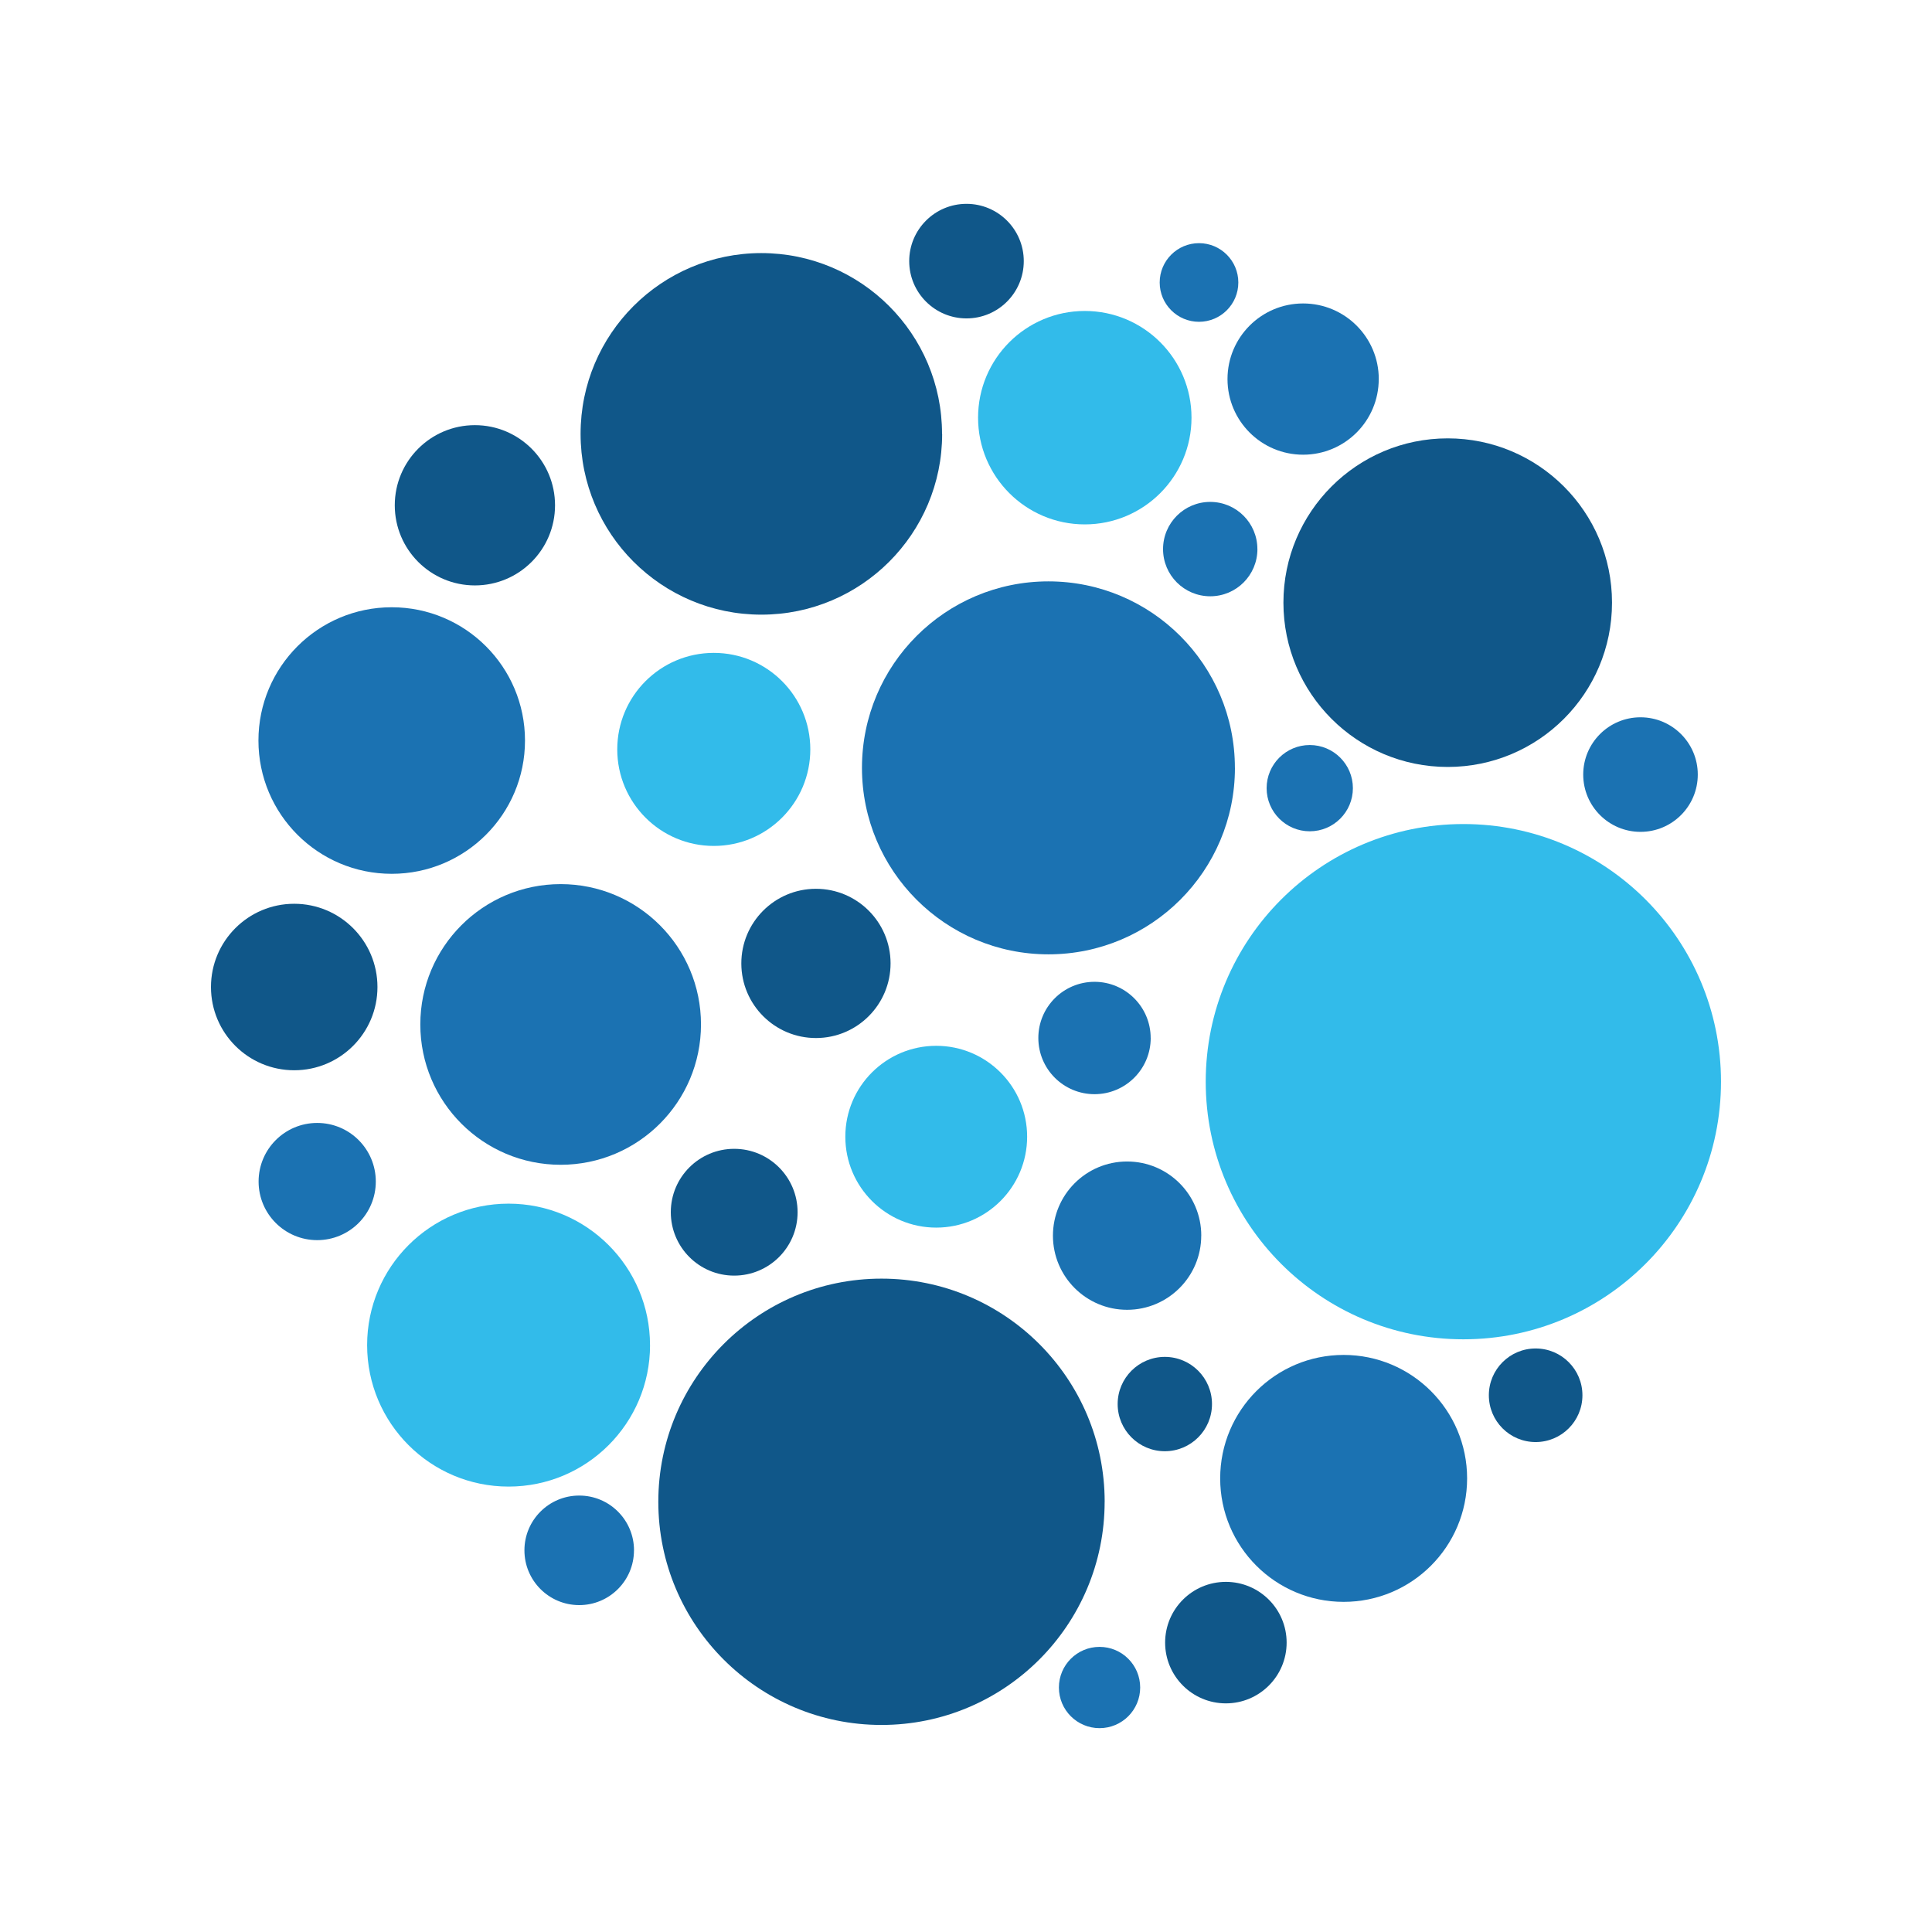
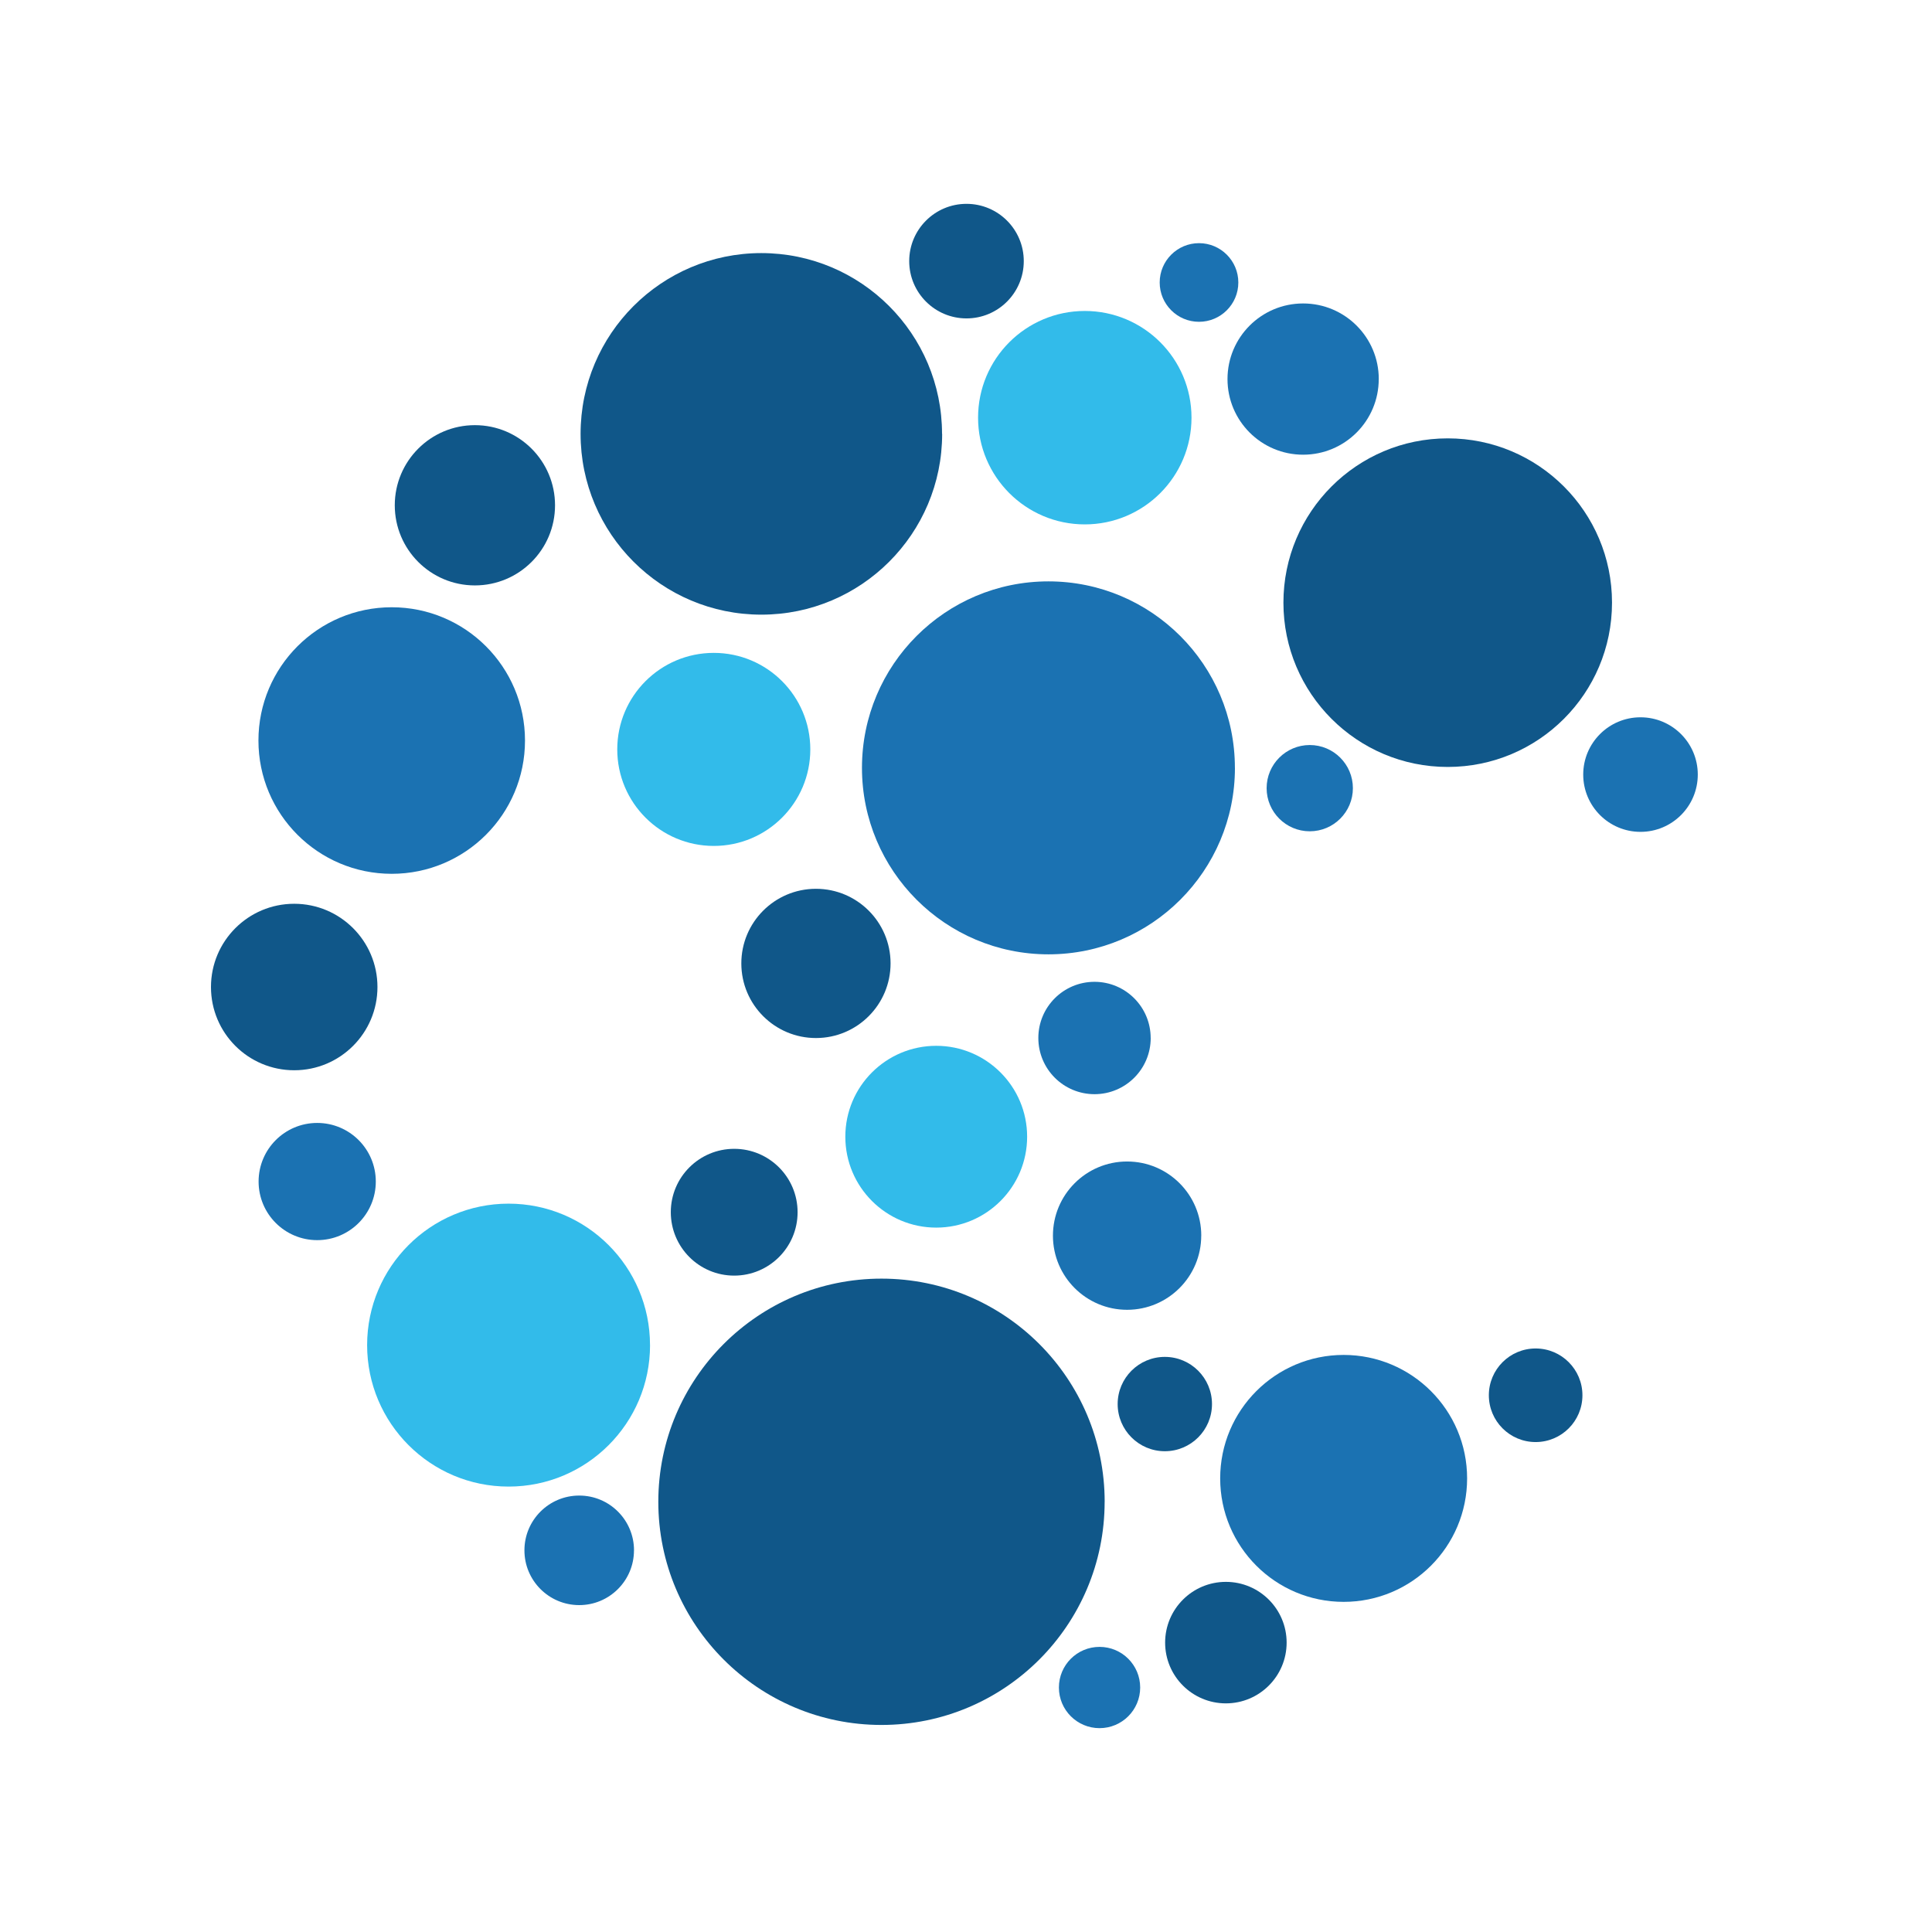
<svg xmlns="http://www.w3.org/2000/svg" id="Layer_2" data-name="Layer 2" viewBox="0 0 512 512">
  <defs>
    <style>      .cls-1 {        fill: none;      }      .cls-1, .cls-2, .cls-3, .cls-4 {        stroke-width: 0px;      }      .cls-2 {        fill: #32bbea;      }      .cls-3 {        fill: #1b72b2;      }      .cls-4 {        fill: #105789;      }    </style>
  </defs>
  <g id="Layer_1-2" data-name="Layer 1">
    <g>
      <rect class="cls-1" width="512" height="512" />
      <g>
        <g id="Grupo_73" data-name="Grupo 73">
-           <path id="Caminho_25" data-name="Caminho 25" class="cls-2" d="M456.08,286.65c0,37.71-30.56,68.28-68.27,68.28-37.71,0-68.28-30.56-68.28-68.27,0-37.71,30.56-68.28,68.27-68.28h.02c37.7,0,68.26,30.57,68.26,68.27" />
          <path id="Caminho_26" data-name="Caminho 26" class="cls-3" d="M388.8,391.79c0,18.07-14.65,32.72-32.72,32.72s-32.72-14.65-32.72-32.72c0-18.07,14.65-32.72,32.72-32.72h0c18.07,0,32.72,14.65,32.72,32.72" />
          <path id="Caminho_27" data-name="Caminho 27" class="cls-4" d="M419.36,369.76c0,6.85-5.55,12.4-12.4,12.4s-12.4-5.55-12.4-12.4,5.55-12.4,12.4-12.4,12.4,5.55,12.4,12.4h0" />
          <path id="Caminho_28" data-name="Caminho 28" class="cls-4" d="M292.74,397.99c0,32.66-26.48,59.14-59.14,59.14s-59.14-26.48-59.14-59.14c0-32.66,26.48-59.14,59.14-59.14,32.66,0,59.14,26.47,59.15,59.14h0" />
          <path id="Caminho_29" data-name="Caminho 29" class="cls-2" d="M172.27,356.47c0,20.7-16.78,37.49-37.49,37.49-20.7,0-37.49-16.78-37.49-37.49,0-20.7,16.78-37.48,37.48-37.49,20.7,0,37.49,16.78,37.49,37.49" />
          <path id="Caminho_30" data-name="Caminho 30" class="cls-3" d="M168.01,410.88c-.01,8.02-6.53,14.51-14.54,14.49-8.02-.01-14.51-6.53-14.49-14.54.01-8.01,6.52-14.5,14.53-14.49,8.02,0,14.51,6.5,14.51,14.52,0,0,0,.02,0,.03" />
          <path id="Caminho_31" data-name="Caminho 31" class="cls-3" d="M327.27,203.49c0,27.29-22.13,49.42-49.42,49.42s-49.42-22.13-49.42-49.42,22.12-49.42,49.41-49.42c27.29,0,49.42,22.12,49.42,49.42" />
          <path id="Caminho_32" data-name="Caminho 32" class="cls-3" d="M304.95,275.07c0,8.22-6.65,14.89-14.88,14.9-8.22,0-14.89-6.65-14.9-14.88s6.65-14.89,14.88-14.9c8.22,0,14.89,6.67,14.89,14.89h0" />
          <path id="Caminho_33" data-name="Caminho 33" class="cls-3" d="M318.34,327.44c.01,10.85-8.78,19.66-19.63,19.67-10.85.01-19.66-8.78-19.67-19.63-.01-10.85,8.78-19.66,19.63-19.67,0,0,.02,0,.03,0,10.85,0,19.65,8.79,19.65,19.64h0" />
          <path id="Caminho_34" data-name="Caminho 34" class="cls-4" d="M321.19,372.09c0,6.91-5.6,12.5-12.5,12.5s-12.5-5.6-12.5-12.5,5.6-12.5,12.5-12.5,12.5,5.6,12.5,12.5h0" />
          <path id="Caminho_35" data-name="Caminho 35" class="cls-3" d="M302.16,447.21c0,5.95-4.82,10.77-10.77,10.77-5.95,0-10.77-4.82-10.77-10.77s4.82-10.77,10.77-10.77h0c5.95,0,10.77,4.82,10.77,10.77" />
          <path id="Caminho_36" data-name="Caminho 36" class="cls-4" d="M340.97,435.31c0,8.89-7.21,16.1-16.1,16.1s-16.1-7.21-16.1-16.1,7.21-16.1,16.1-16.1h0c8.89,0,16.1,7.21,16.1,16.1" />
          <path id="Caminho_37" data-name="Caminho 37" class="cls-4" d="M249.68,114.98c0,26.46-21.45,47.91-47.91,47.91s-47.91-21.45-47.91-47.91c0-26.45,21.43-47.89,47.88-47.91,26.46,0,47.91,21.45,47.91,47.91h0" />
          <path id="Caminho_38" data-name="Caminho 38" class="cls-4" d="M147.09,133.91c0,11.73-9.51,21.23-21.24,21.23-11.73,0-21.23-9.51-21.23-21.24,0-11.72,9.51-21.23,21.23-21.23,11.73,0,21.24,9.51,21.24,21.24h0" />
          <path id="Caminho_39" data-name="Caminho 39" class="cls-3" d="M139.13,196.25c0,19.51-15.81,35.32-35.32,35.32-19.51,0-35.32-15.81-35.32-35.32s15.81-35.32,35.32-35.32h0c19.51,0,35.32,15.81,35.32,35.32" />
          <path id="Caminho_40" data-name="Caminho 40" class="cls-2" d="M214.74,198.6c0,14.13-11.45,25.58-25.58,25.58s-25.58-11.45-25.58-25.58,11.45-25.58,25.58-25.58,25.58,11.45,25.58,25.58h0" />
          <path id="Caminho_41" data-name="Caminho 41" class="cls-4" d="M236.01,255.28c.02,10.92-8.82,19.79-19.74,19.81-10.92.02-19.79-8.82-19.81-19.74s8.82-19.79,19.74-19.81c.02,0,.05,0,.07,0,10.89.02,19.72,8.84,19.74,19.74" />
          <path id="Caminho_42" data-name="Caminho 42" class="cls-2" d="M272.2,301.24c0,13.31-10.79,24.09-24.09,24.09s-24.09-10.79-24.09-24.09c0-13.31,10.79-24.09,24.09-24.09s24.09,10.79,24.09,24.09h0" />
          <path id="Caminho_43" data-name="Caminho 43" class="cls-4" d="M211.37,321.26c0,9.28-7.53,16.79-16.81,16.79-9.28,0-16.79-7.53-16.79-16.81,0-9.28,7.53-16.79,16.8-16.79,9.27,0,16.8,7.51,16.8,16.79h0" />
-           <path id="Caminho_44" data-name="Caminho 44" class="cls-3" d="M185.77,271.49c0,20.54-16.65,37.19-37.19,37.19s-37.19-16.65-37.19-37.19,16.65-37.19,37.19-37.19h0c20.54,0,37.19,16.65,37.19,37.19" />
          <path id="Caminho_45" data-name="Caminho 45" class="cls-4" d="M100.03,261.57c0,12.18-9.87,22.06-22.06,22.06s-22.06-9.87-22.06-22.06c0-12.18,9.87-22.06,22.06-22.06h0c12.18,0,22.06,9.87,22.06,22.06" />
          <path id="Caminho_46" data-name="Caminho 46" class="cls-3" d="M99.59,313.12c0,8.58-6.95,15.53-15.53,15.53s-15.53-6.95-15.53-15.53c0-8.58,6.95-15.53,15.53-15.53s15.53,6.95,15.53,15.53h0" />
          <path id="Caminho_47" data-name="Caminho 47" class="cls-4" d="M427.2,159.71c0,24.05-19.49,43.54-43.54,43.54s-43.54-19.49-43.54-43.54,19.49-43.54,43.54-43.54h0c24.04,0,43.54,19.49,43.54,43.53h0" />
          <path id="Caminho_48" data-name="Caminho 48" class="cls-2" d="M315.76,110.69c0,15.62-12.66,28.28-28.28,28.28s-28.28-12.66-28.28-28.28,12.66-28.28,28.28-28.28h0c15.62,0,28.28,12.66,28.28,28.28" />
          <path id="Caminho_49" data-name="Caminho 49" class="cls-3" d="M365.38,100.46c0,11.07-8.97,20.04-20.04,20.04-11.07,0-20.04-8.97-20.04-20.04s8.97-20.04,20.04-20.04c11.07,0,20.05,8.97,20.05,20.04h0" />
          <path id="Caminho_50" data-name="Caminho 50" class="cls-4" d="M271.31,69.2c0,8.39-6.8,15.18-15.18,15.18s-15.18-6.8-15.18-15.18,6.8-15.18,15.18-15.18h0c8.39,0,15.18,6.8,15.18,15.18,0,0,0,0,0,0" />
          <path id="Caminho_51" data-name="Caminho 51" class="cls-3" d="M328.17,74.86c0,5.75-4.67,10.42-10.42,10.42s-10.42-4.67-10.42-10.42,4.67-10.42,10.42-10.42,10.42,4.67,10.42,10.42h0" />
-           <path id="Caminho_52" data-name="Caminho 52" class="cls-3" d="M333.23,145.51c0,6.91-5.59,12.51-12.5,12.51-6.91,0-12.51-5.59-12.51-12.5,0-6.91,5.59-12.51,12.5-12.51h0c6.91,0,12.5,5.6,12.5,12.5h0" />
          <path id="Caminho_53" data-name="Caminho 53" class="cls-3" d="M358.53,208.87c0,6.31-5.12,11.43-11.43,11.43s-11.43-5.12-11.43-11.43,5.12-11.43,11.43-11.43,11.43,5.12,11.43,11.43h0" />
        </g>
        <path id="Caminho_54" data-name="Caminho 54" class="cls-3" d="M449.93,205.27c0,8.39-6.8,15.18-15.18,15.18s-15.18-6.8-15.18-15.18,6.8-15.18,15.18-15.18h0c8.38,0,15.18,6.79,15.18,15.17h0" />
      </g>
    </g>
  </g>
</svg>